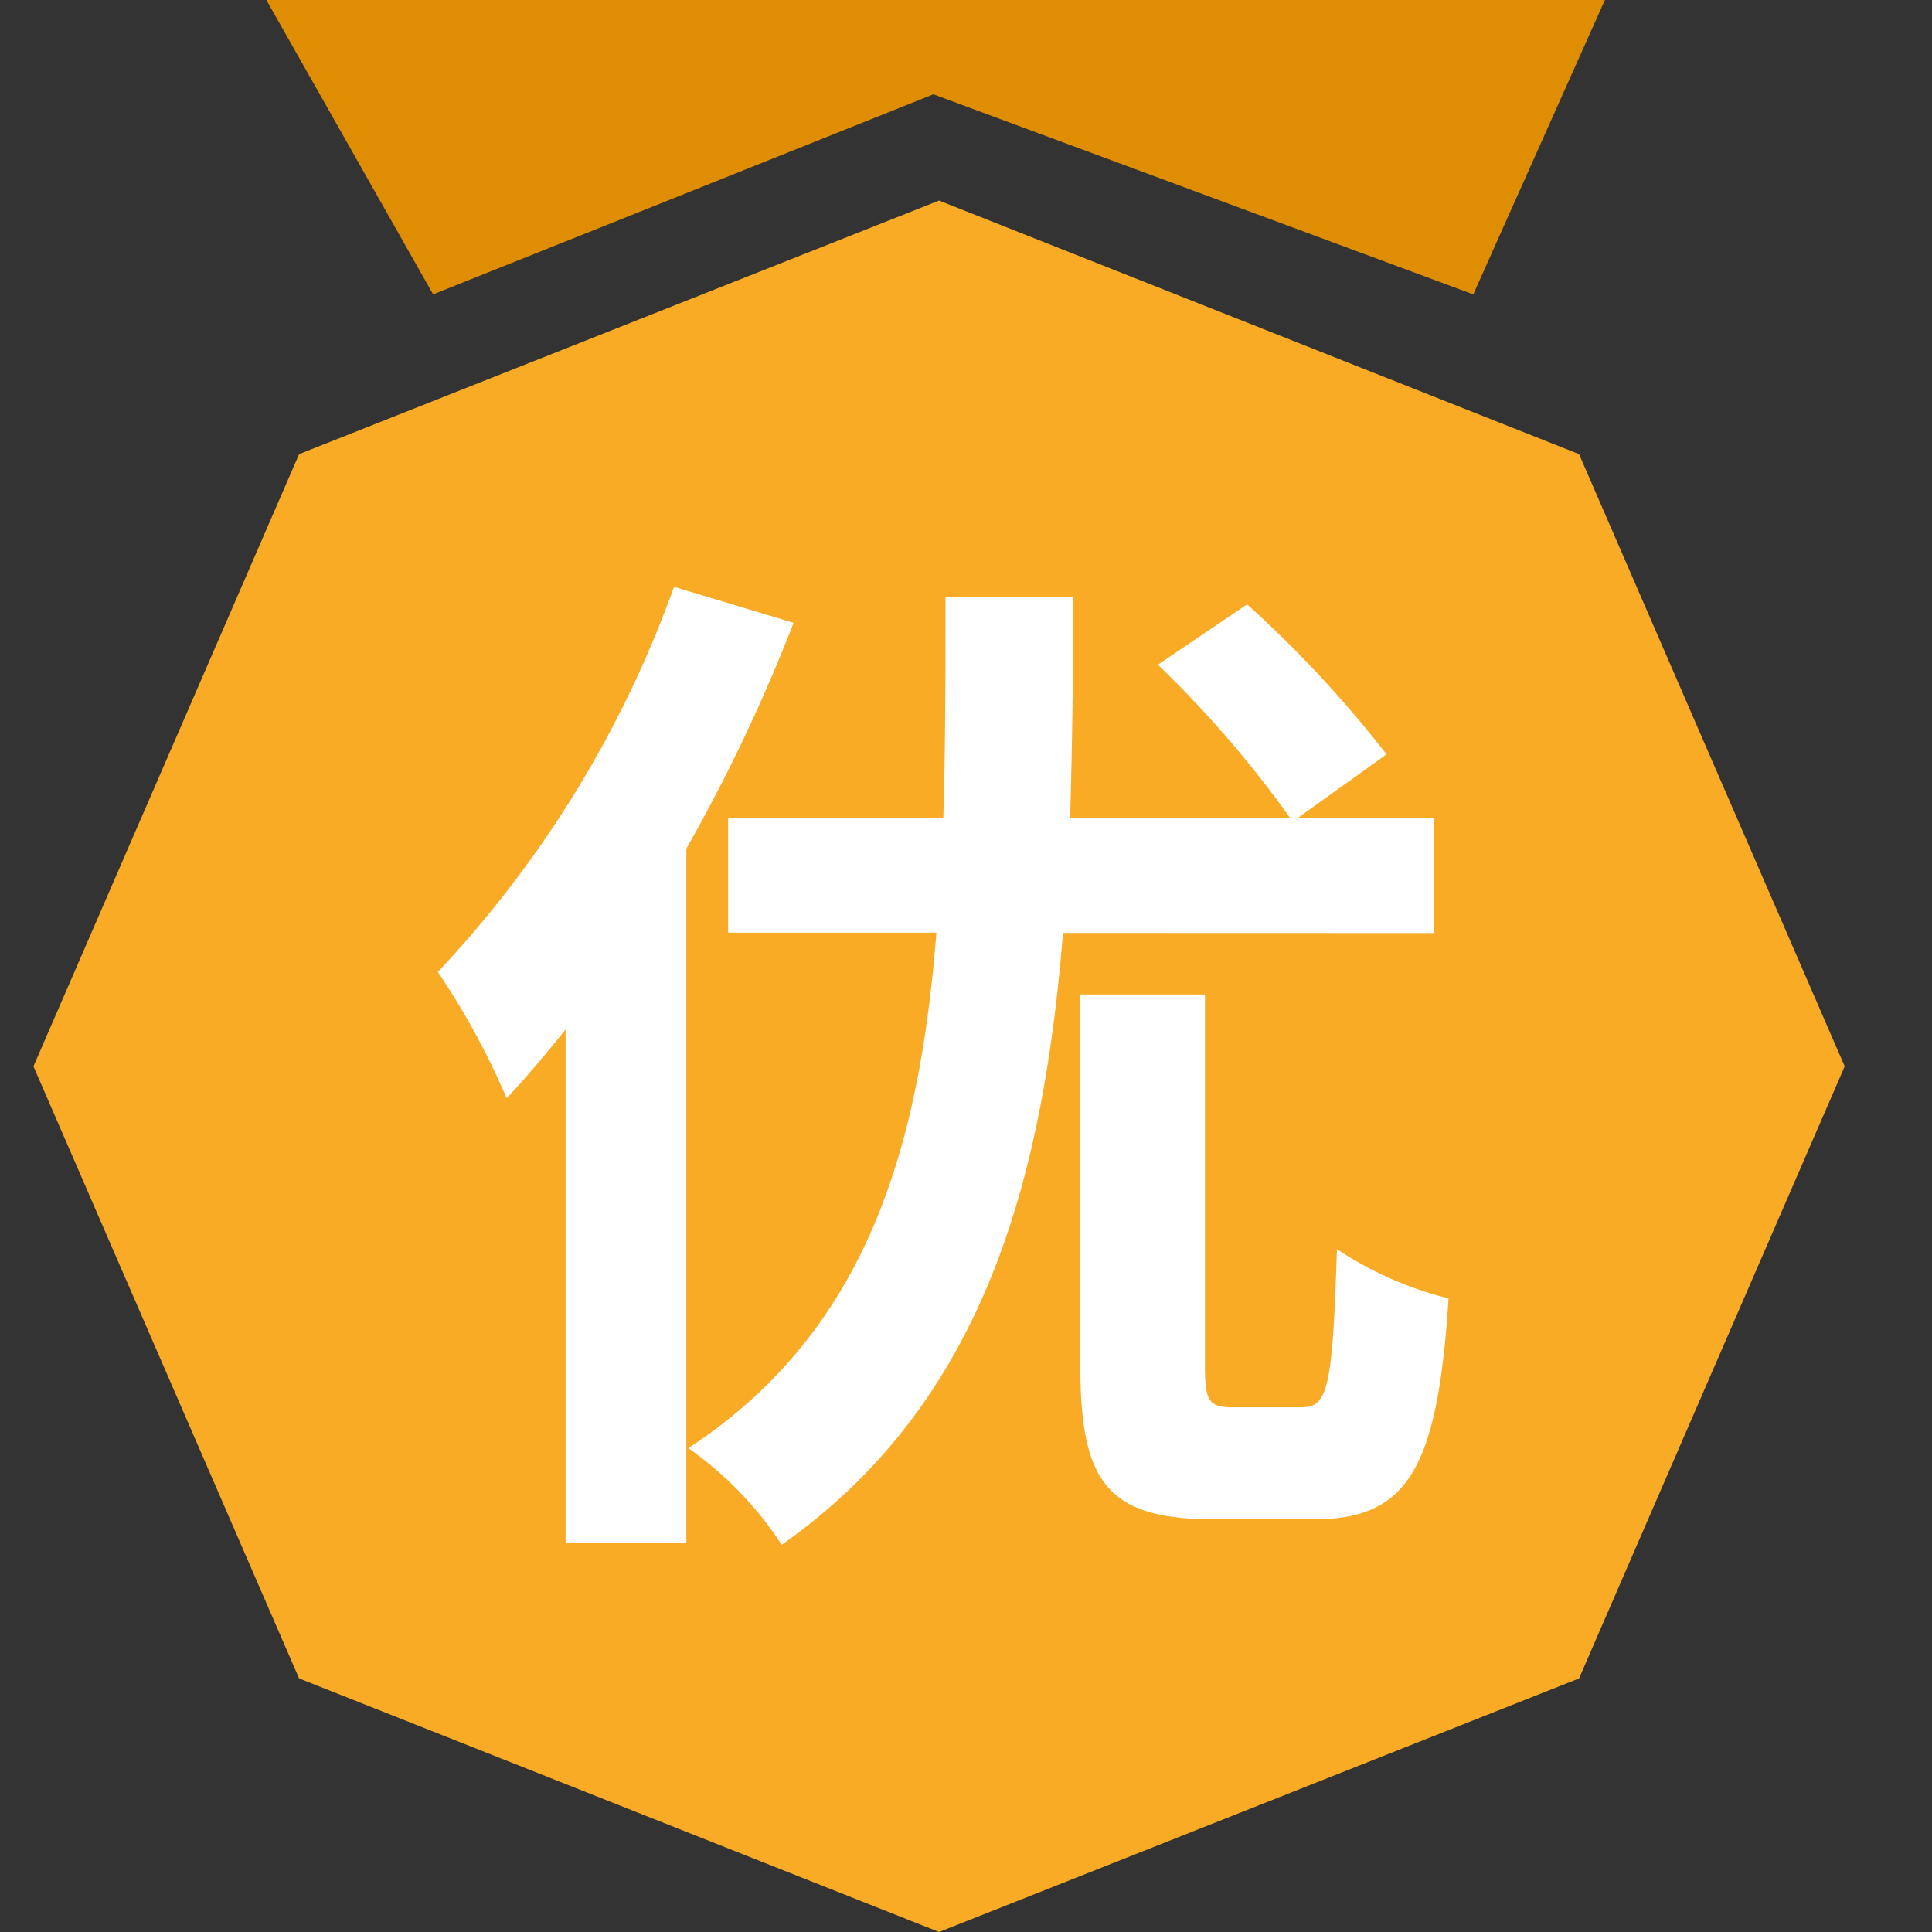
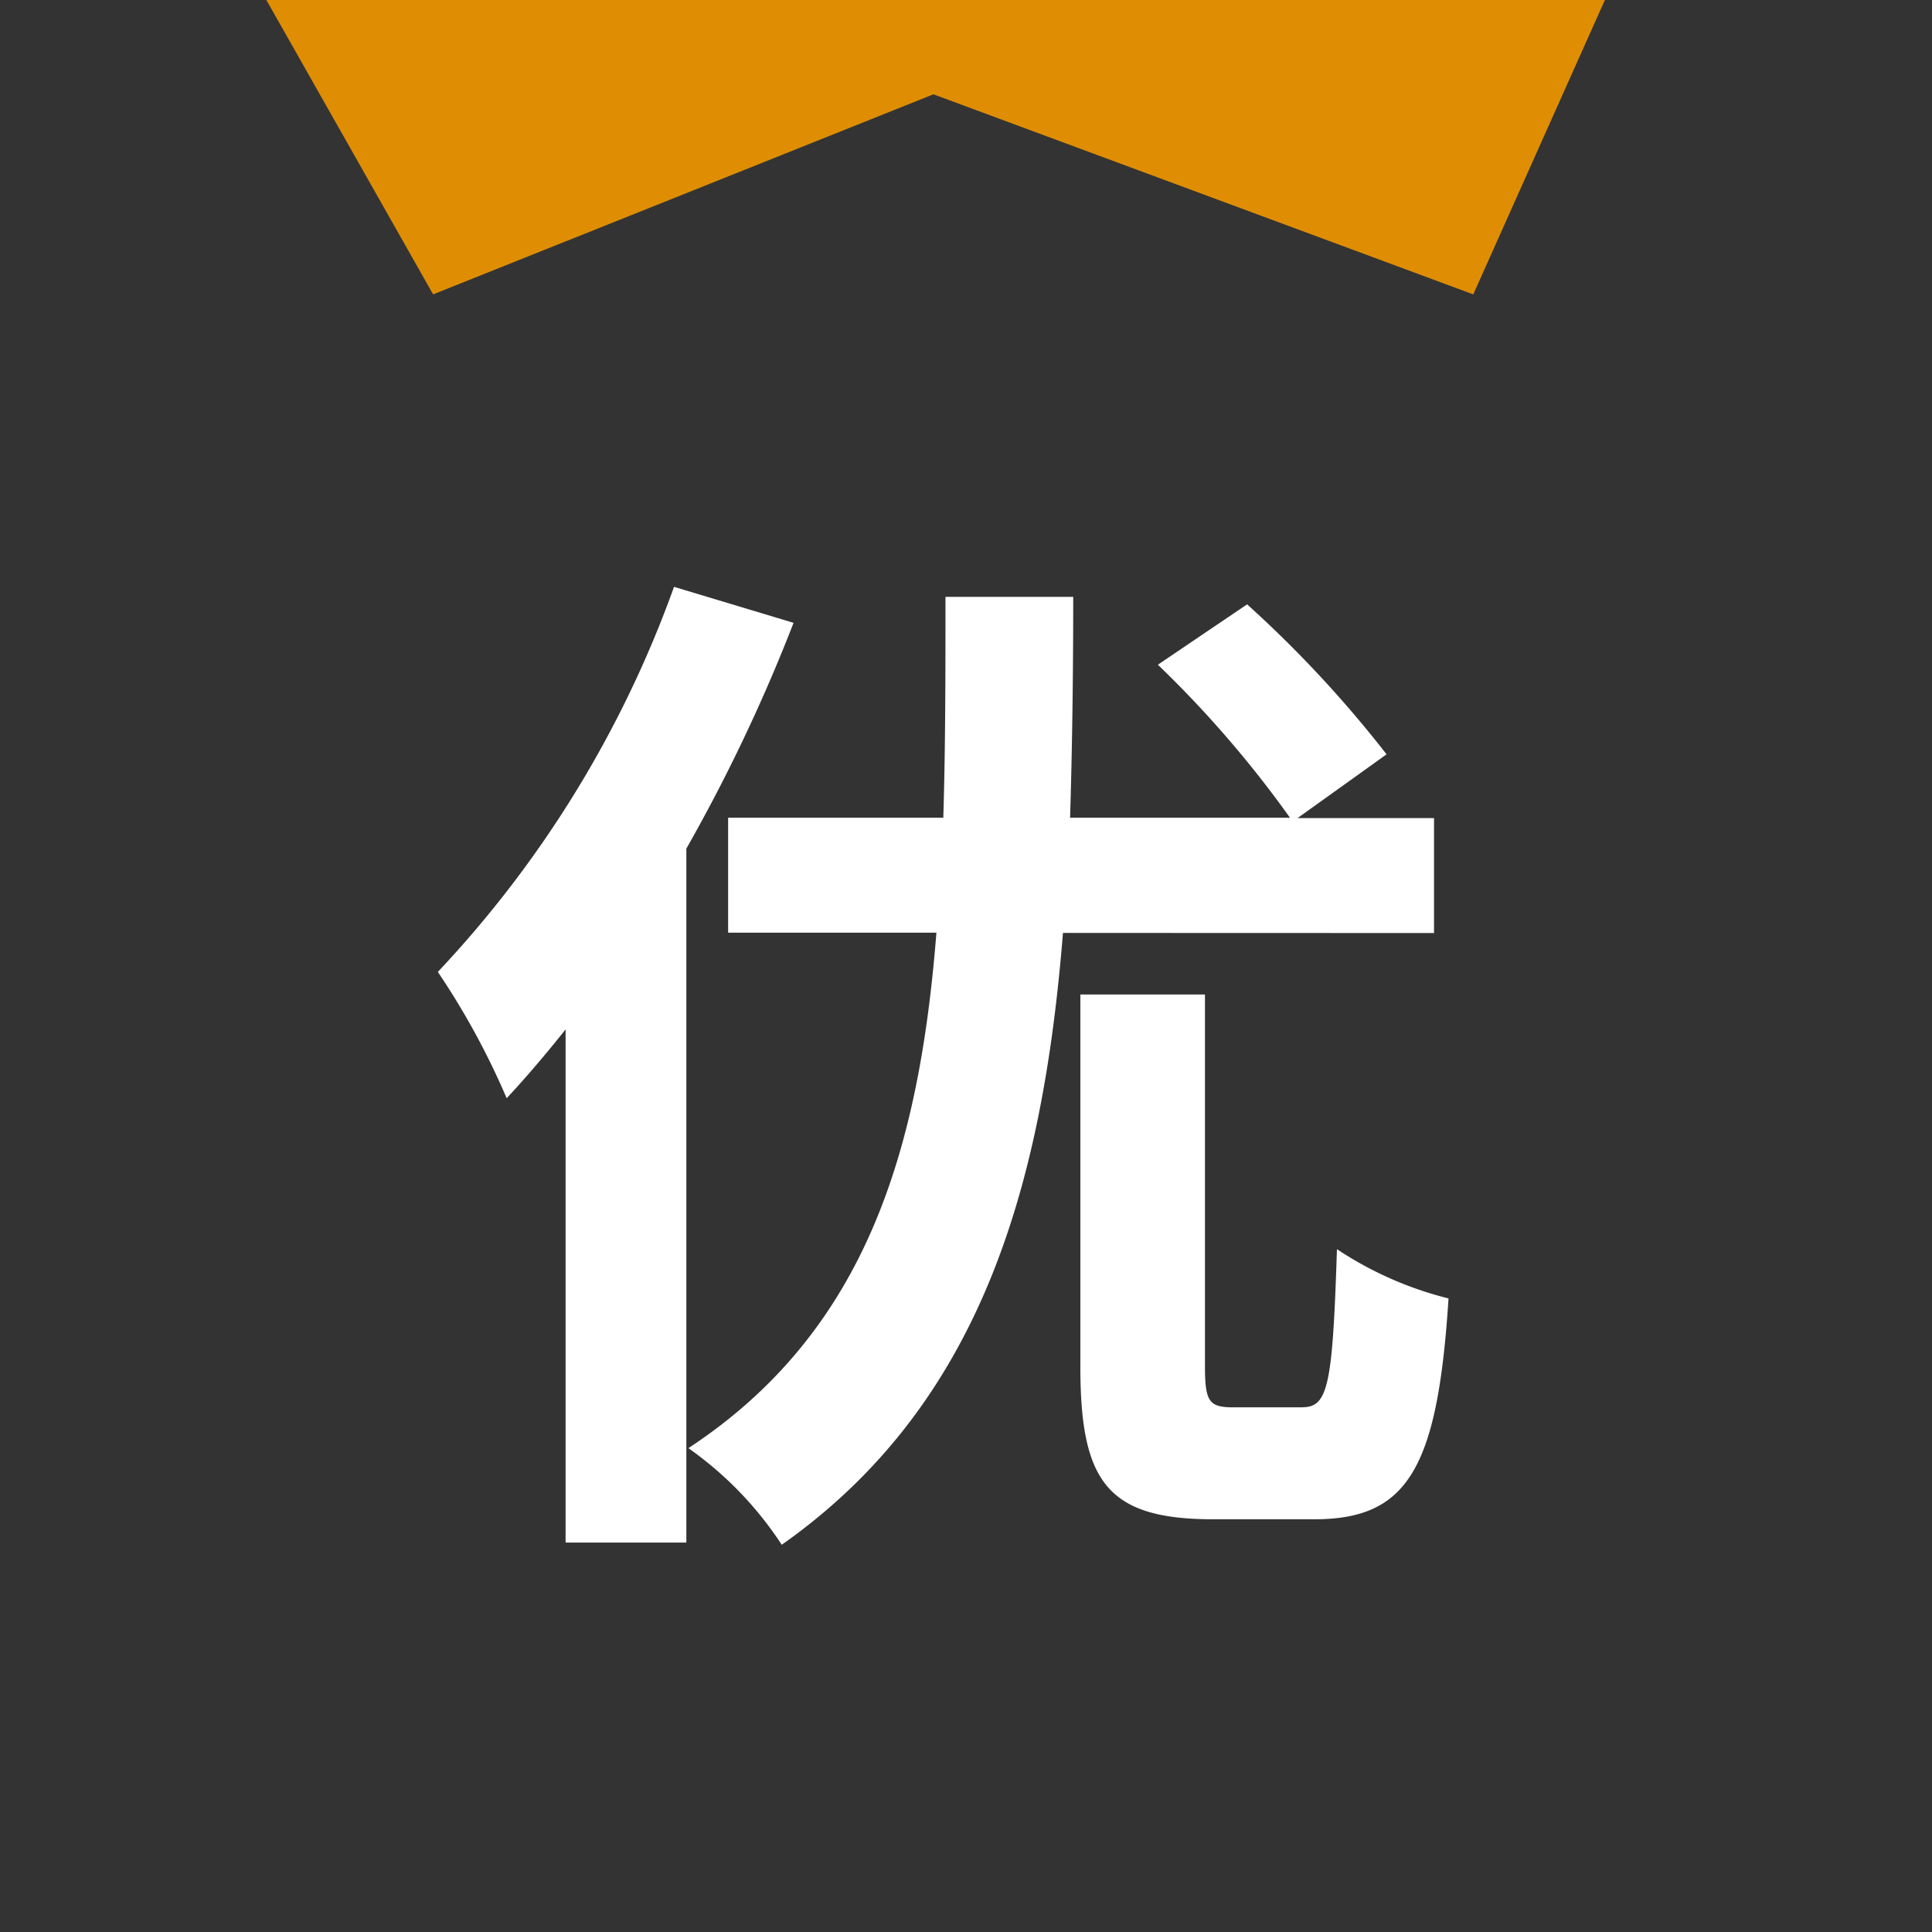
<svg xmlns="http://www.w3.org/2000/svg" width="16" height="16" viewBox="0 0 16 16">
  <rect x="0" y="0" width="16" height="16" fill="#333333" stroke="none" />
  <g id="cooperate" transform="translate(-1411 -485)">
    <g id="优质厂商" transform="translate(1278.366 420)">
-       <path id="路径_338" data-name="路径 338" d="M144.3,221.441l-5.3-2.1-2.2-5.069,2.2-5.07,5.3-2.1,5.3,2.1,2.2,5.07-2.2,5.069Zm4.924-2.461h0Z" transform="translate(-3.889 -140.441)" fill="#f9ab26" />
      <path id="路径_339" data-name="路径 339" d="M138.86,69.854a14.13,14.13,0,0,1-.888,1.87v5.747h-1v-4.25c-.159.2-.329.4-.488.57a6.283,6.283,0,0,0-.57-1.046,9.158,9.158,0,0,0,1.956-3.189Zm2.231,2.568c-.169,2.109-.685,3.91-2.329,5.067a2.956,2.956,0,0,0-.773-.8c1.476-.97,1.912-2.474,2.054-4.269h-1.725v-.952H140.1c.018-.587.018-1.2.018-1.829h1.058c0,.621-.008,1.242-.026,1.829h1.821a9.037,9.037,0,0,0-1.094-1.267l.739-.5a9.666,9.666,0,0,1,1.155,1.242l-.737.528h1.13v.952Zm1.984,3.928c.213,0,.249-.187.285-1.309a2.958,2.958,0,0,0,.924.408c-.09,1.411-.339,1.829-1.112,1.829h-.837c-.88,0-1.1-.314-1.1-1.267V72.932h1.032V76.01c0,.3.036.341.241.341h.568Z" transform="translate(0.346 0.304)" fill="#fff" />
      <path id="路径_340" data-name="路径 340" d="M0,2H11.085L9.995,4.438,5.524,2.781,1.381,4.438Z" transform="translate(134.84 63)" fill="#df8e04" />
    </g>
    <rect id="矩形_211" data-name="矩形 211" width="16" height="16" transform="translate(1411 485)" fill="none" />
  </g>
</svg>